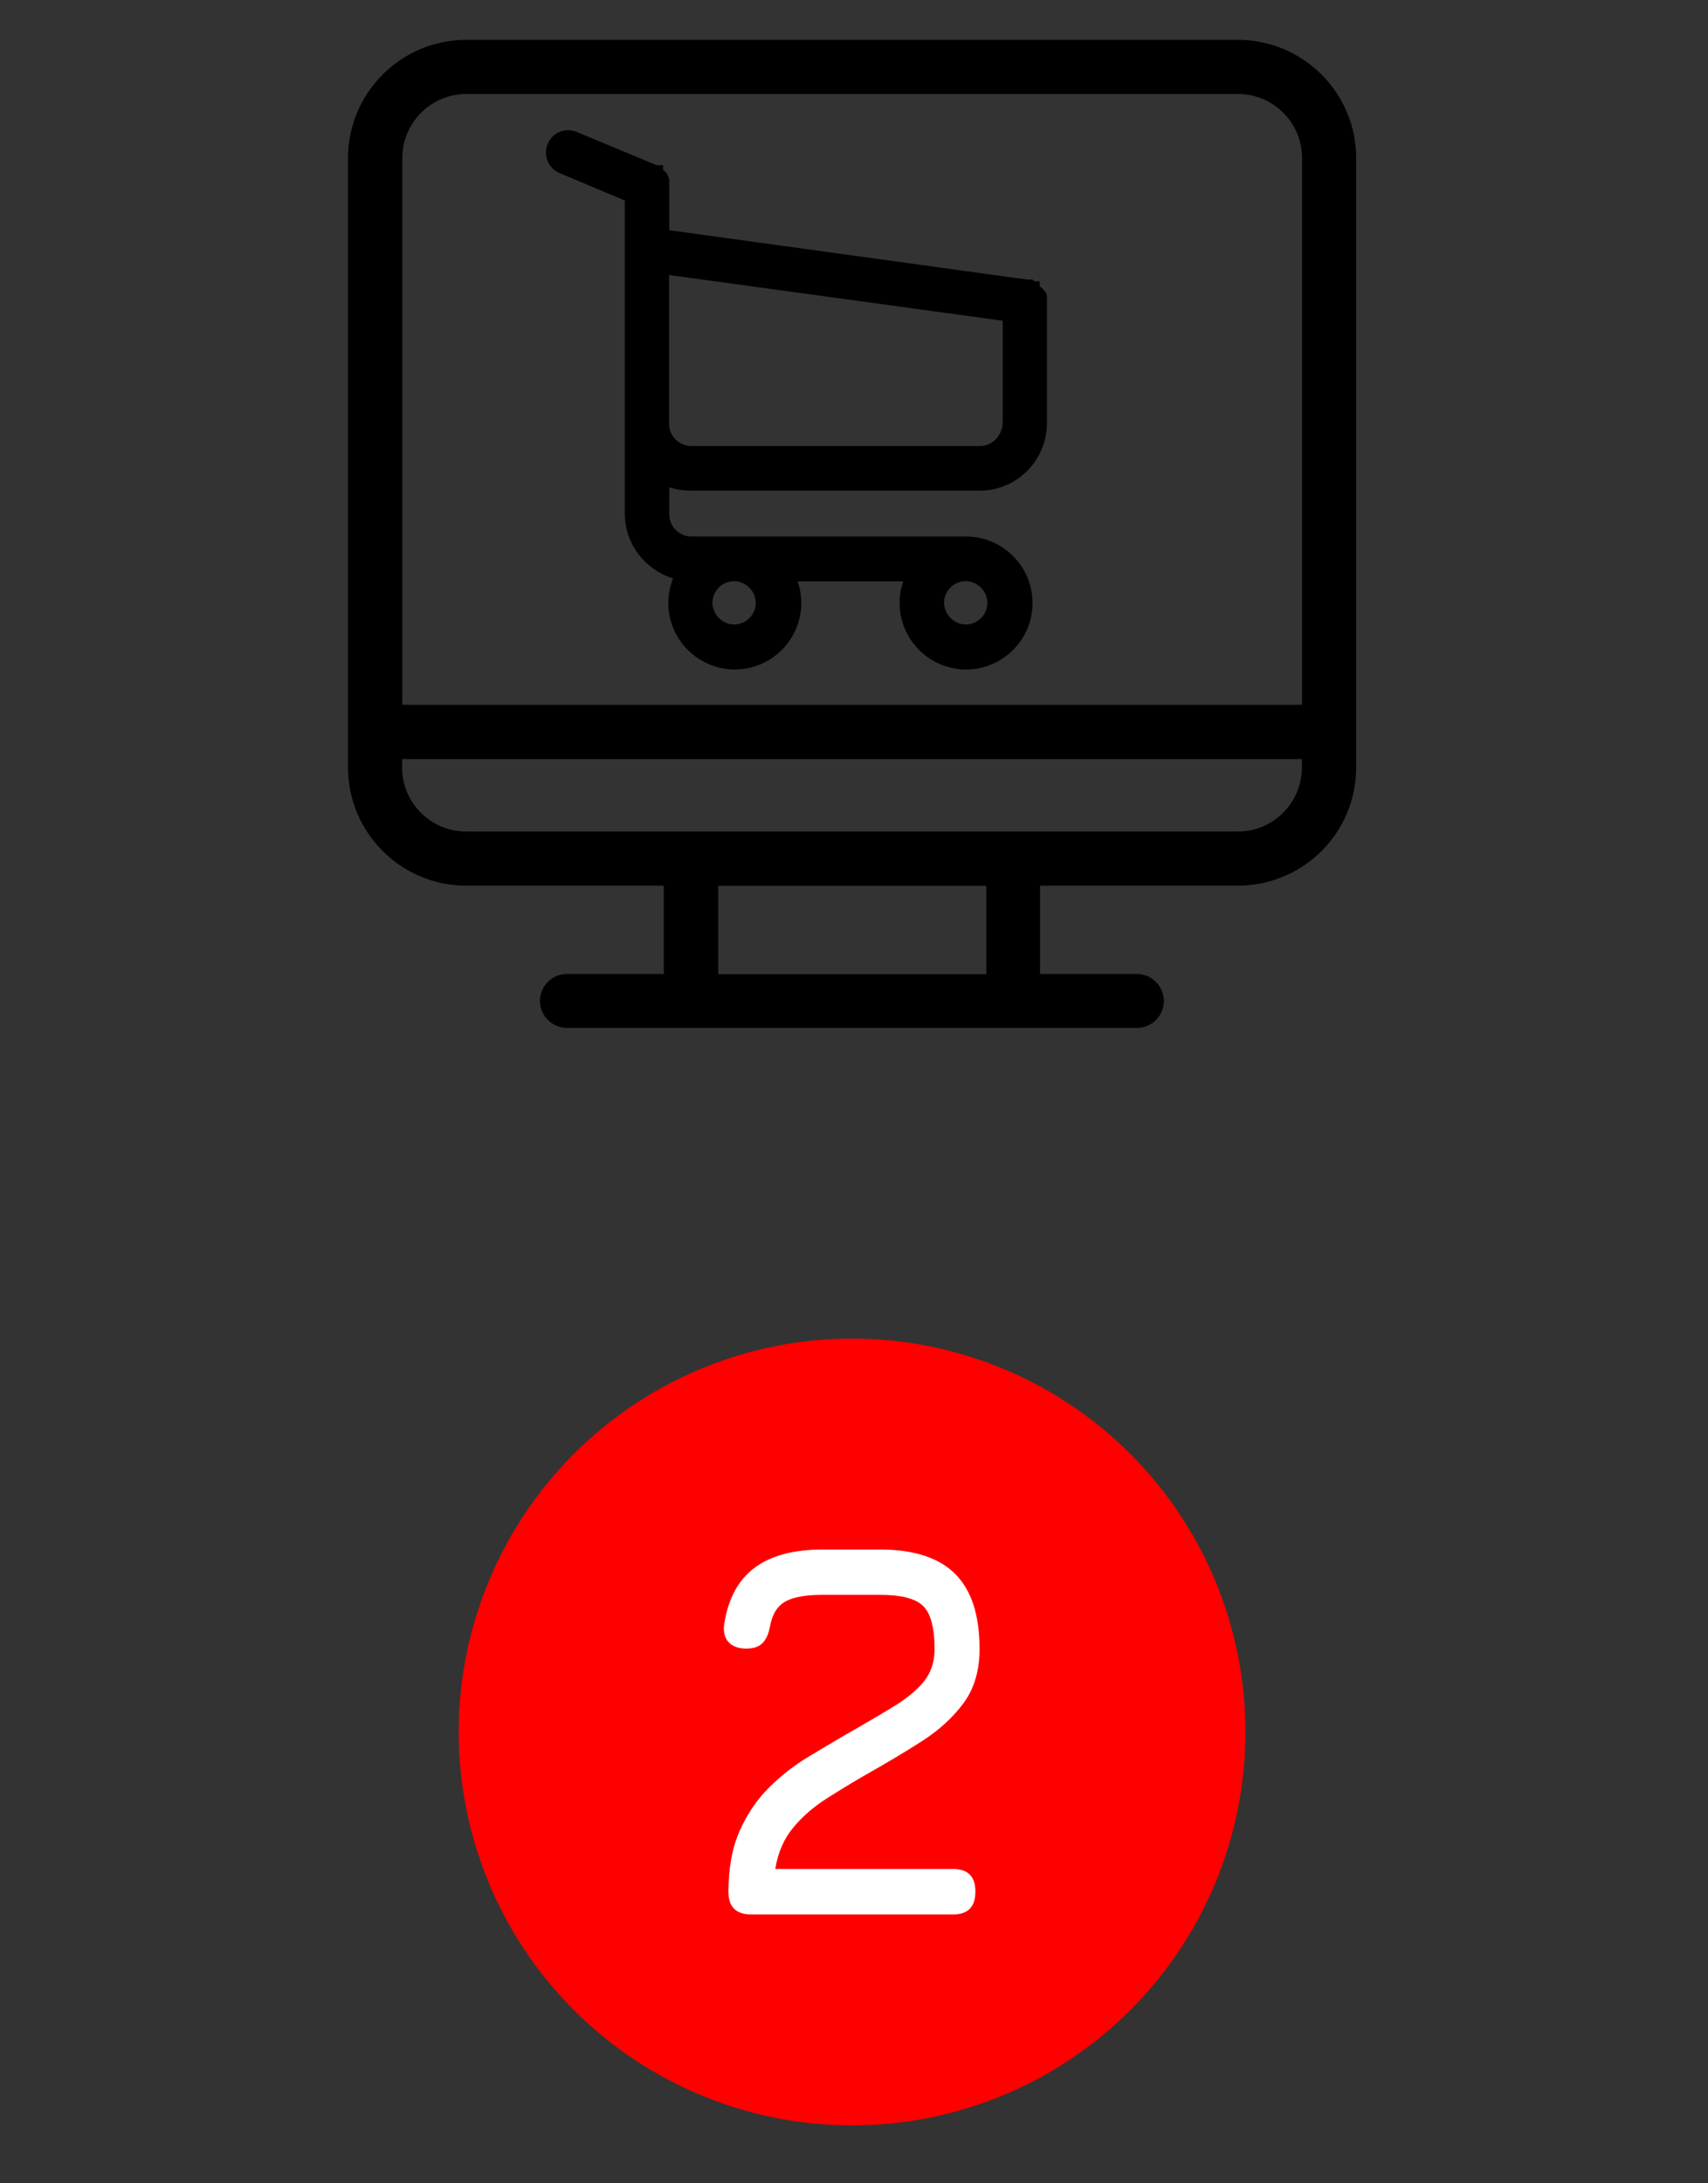
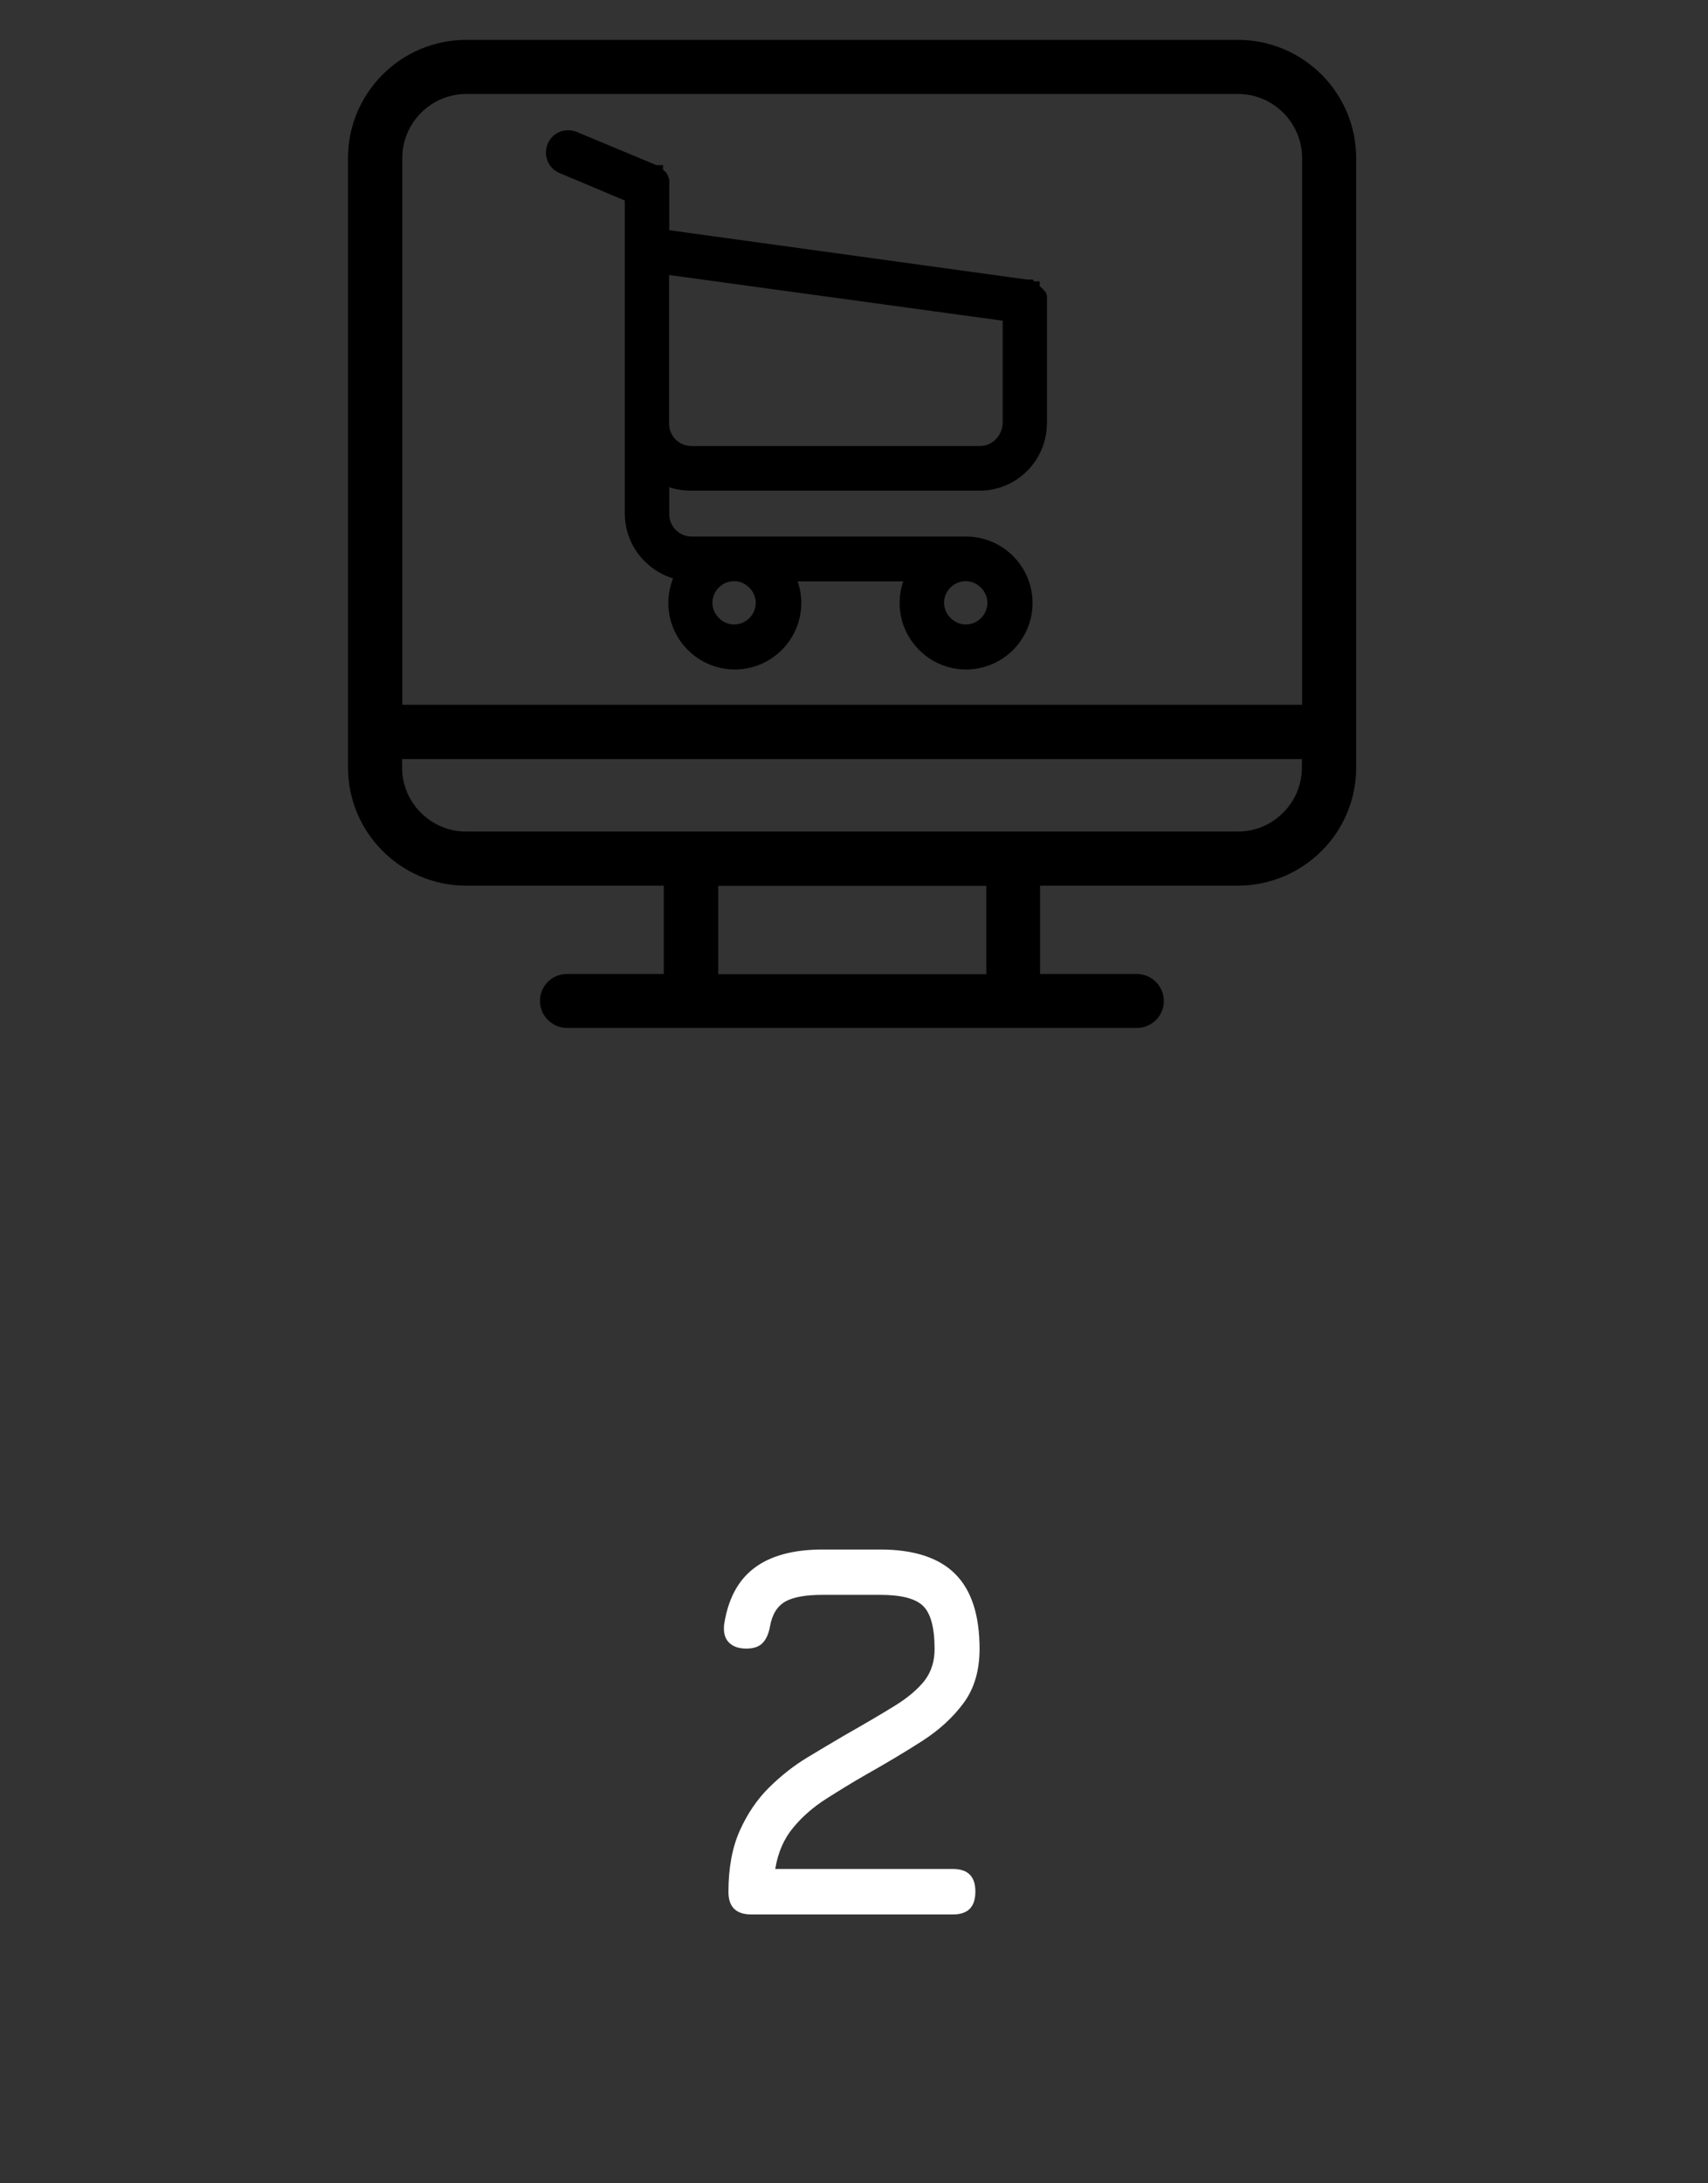
<svg xmlns="http://www.w3.org/2000/svg" version="1.1" id="Capa_1" x="0px" y="0px" viewBox="0 0 937.9 1198.8" style="enable-background:new 0 0 937.9 1198.8;" xml:space="preserve">
  <rect x="0" y="0" width="937.9" height="1198.8" fill="#333333" stroke="none" />
  <style type="text/css">
	.st0{display:none;}
	.st1{display:inline;}
	.st2{fill:#020001;}
	.st3{display:none;fill:#FF0000;}
	.st4{display:none;enable-background:new    ;}
	.st5{display:inline;fill:#FFFFFF;}
	.st6{fill:#FF0000;}
	.st7{enable-background:new    ;}
	.st8{fill:#FFFFFF;}
</style>
  <g class="st0">
    <g class="st1">
      <path class="st2" d="M23.4,459.8H113c24.8,0,36.9,6.7,36.9,26.6c0,17.4-6.3,20.8-15,23.3v0.4c13.6,1.7,18.6,9,18.6,24.3    c0,22.3-13.2,26.9-31,26.9H23.4V459.8L23.4,459.8z M54.5,500h55.1c5.7,0,9.1-2.1,9.1-7.9c0-5.9-3.4-8-9.1-8H54.5V500L54.5,500z     M54.5,536.9h55.8c6.7,0,11.2-1.5,11.2-7.4c0-6.9-4.5-8.4-11.2-8.4H54.5V536.9L54.5,536.9z" />
-       <path class="st2" d="M175.9,459.8h94c24,0,30.4,11.9,30.4,30.1v6.5c0,13.6-3.1,21.6-17.4,25v0.3c9.3,1.7,17,5.8,17,22.4v17.2    h-31.1v-12.2c0-10.7-3.1-14.2-12.8-14.2h-48.9v26.4H176L175.9,459.8L175.9,459.8z M207,509.7h51.4c8.4,0,11.5-3.4,11.5-10.7v-3.4    c0-9-4.5-10.7-14.3-10.7h-48.7v24.8L207,509.7L207,509.7z" />
      <polygon class="st2" points="324.8,459.8 435.9,459.8 435.9,483.3 355.9,483.3 355.9,499.6 431.6,499.6 431.6,520.6 355.9,520.6     355.9,536.9 437.7,536.9 437.7,561.3 324.8,561.3   " />
      <path class="st2" d="M458.2,528.1h31.1c0.1,10.8,4.5,11.6,13.5,11.6h38.1c6.6,0,13.3-0.7,13.3-8.6c0-8.8-3.7-9.4-43.8-9.4    c-46.8,0-52.2-5.6-52.2-30.6c0-18.4,1.7-32.5,40.9-32.5h43.5c35.9,0,39.3,12.2,39.3,30v3.2h-31.1c0-7.4-0.8-10.5-15.1-10.5h-34.5    c-7,0-11.8,2.4-11.8,7.9c0,8.8,3.8,9.1,37.2,9c48.4-0.1,59.6,2.8,59.6,32.4c0,27.3-9.3,31.8-50.6,31.8h-37.7    c-28.3,0-39.7-5.3-39.7-27.3V528.1L458.2,528.1z" />
      <polygon class="st2" points="608.9,459.8 656.7,459.8 691.9,525.1 727.1,459.8 774.9,459.8 774.9,561.3 744.7,561.3 744.7,488.4     744.4,488.4 703.6,561.3 680.3,561.3 639.5,488.4 639.2,488.4 639.2,561.3 608.9,561.3   " />
      <polygon class="st2" points="799.5,459.8 910.6,459.8 910.6,483.3 830.7,483.3 830.7,499.6 906.4,499.6 906.4,520.6 830.7,520.6     830.7,536.9 912.4,536.9 912.4,561.3 799.5,561.3   " />
    </g>
    <g class="st1">
-       <path class="st2" d="M672.5,410.1v-2.6v-0.2c-0.5-20-1.8-66.9-45.9-82l-0.3-0.1l-0.3-0.3l-0.6-0.2c-43.3-11.1-79.4-35.6-81.1-36.8    l-0.2-0.1c-7-5.1-16.5-3.4-21.7,3.8c-5.1,7-3.4,16.5,3.8,21.7l0.3,0.2c7.1,4.9,45,29.6,90.6,41.2c20.8,7.3,23.6,29.2,24.8,52.9    v2.6c0,2.9-0.1,6-0.2,9.2c-0.2,4.2,1.4,8.3,4.3,11.3c3,3.1,6.9,4.8,11.2,4.8c8.4,0,15.4-6.9,15.6-15.3    C672.7,415.9,672.7,412,672.5,410.1z" />
      <path class="st2" d="M392,287.8l-0.2,0.2c-4.4,3.4-40.1,26.3-80.9,36.7c-0.9,0-1.4,0.3-2,0.8c-44.1,15.4-45.5,63.4-46,81.5v3.2    c0,1.4,0,5.3,0.2,10.2c0.3,8.5,7.1,15.1,15.6,15.1h0.2c4.3,0,8.3-1.7,11.2-4.8c3-3.1,4.5-7.1,4.3-11.3c-0.1-3.1-0.2-6.3-0.2-9.2    v-2.6c0.5-21.5,2.9-45.2,24.8-52.9c45.6-11.6,83.5-36.3,90.6-41.2l0.3-0.2c7.2-5.2,8.8-14.8,3.8-21.7    C408.5,284.4,399,282.7,392,287.8z" />
      <path class="st2" d="M540.6,252.3c39.7-44.8,31.9-120.9,31.4-125c-3-57.2-32.2-81.6-49.3-91c-15.7-9-33.9-13.8-54.1-14.4H467    c-11.3,0-33.4,1.8-54.2,13.8C391.6,48,365.7,73.9,363,127.3v0.4c-1.5,19.2-3.7,84.9,31.5,124.6c18.4,20,42.4,30.5,71.4,31l0,0h3.3    C498.3,282.8,523,272.1,540.6,252.3z M540.7,130.7c1,11.3,4.4,69.1-23.7,101.1c-12.1,13.6-28.1,20.3-49,20.3h-1.1    c-20.9,0-36.9-6.6-49-20.3c-27.7-31.6-24.6-89.8-23.7-101.1c0-0.3,0-0.4,0-0.5v-0.5c3.7-68.6,52.1-76,72.7-76h1    c25.8,0.5,69.6,11.1,72.7,76v0.5C540.7,130.2,540.7,130.4,540.7,130.7z" />
    </g>
  </g>
  <circle class="st3" cx="467.9" cy="951" r="216" />
  <g class="st4">
    <path class="st5" d="M477.2,1051.2c-8.3,0-12.4-4.1-12.4-12.4V886.3l6.8-4.7L439.1,912c-2.5,2.4-5.1,3.8-7.8,4.2   c-2.8,0.4-5.5-0.7-8.1-3.3c-5.3-5.3-5-10.9,0.9-16.8l39.6-39c4.1-4.1,9.3-6.2,15.4-6.2c7.1,0,10.6,4.1,10.6,12.4v175.5   C489.6,1047.1,485.5,1051.2,477.2,1051.2z" />
  </g>
-   <circle class="st6" cx="467.9" cy="951" r="216" />
  <g class="st7">
    <path class="st8" d="M523.2,1051.2H412.7c-8.5,0-12.7-4.1-12.7-12.4c0-13.2,2.1-24.5,6.3-33.8c4.2-9.3,9.6-17.2,16.1-23.6   c6.6-6.5,13.5-11.9,20.9-16.4c7.4-4.5,14.2-8.5,20.5-12.2c10.9-6.2,20.1-11.6,27.4-16.1c7.3-4.5,12.8-9.2,16.5-13.9   c3.6-4.7,5.5-10.5,5.5-17.3c0-11.7-2.1-19.6-6.3-23.7c-4.2-4.1-12-6.1-23.6-6.1h-31.6c-9.3,0-16.1,1.2-20.5,3.7   c-4.4,2.5-7.2,7-8.4,13.7c-0.7,3.9-2,6.9-4,9c-2,2.1-5,3.1-9,3.1c-4.1,0-7.3-1.1-9.5-3.3c-2.2-2.2-3.1-5.4-2.7-9.7   c2.1-13.9,7.5-24.3,16.4-31.1c8.9-6.8,21.4-10.3,37.7-10.3h31.6c18.5,0,32.3,4.5,41.2,13.4c9,9,13.4,22.7,13.4,41.2   c0,11.8-2.9,21.7-8.7,29.6c-5.8,7.9-13.4,14.9-22.9,21c-9.5,6.1-19.6,12.1-30.4,18.2c-7.9,4.5-15.3,9.1-22.4,13.6   c-7,4.5-13.1,9.8-18,15.8c-5,6-8.3,13.5-9.8,22.6h97.5c8.3,0,12.4,4.1,12.4,12.4C535.6,1047.1,531.5,1051.2,523.2,1051.2z" />
  </g>
  <g>
    <path d="M744.7,421.5V86.8c0-35.8-29.1-64.9-64.9-64.9H256c-35.8,0-64.9,29.1-64.9,64.9v334.6c0,35.8,29.1,64.9,64.9,64.9h108.5   v48.5h-53.2c-8.3,0-14.8,6.7-14.8,14.8s6.7,14.8,14.8,14.8h313c8.3,0,14.8-6.7,14.8-14.8s-6.7-14.8-14.8-14.8h-53.2v-48.5h108.5   C715.6,486.3,744.7,457.3,744.7,421.5z M220.9,86.8c0-19.4,15.8-35.2,35.2-35.2h423.7c19.4,0,35.2,15.8,35.2,35.2V387H220.9V86.8   L220.9,86.8z M541.6,534.9H394.4v-48.5h147.2V534.9z M256,456.6c-19.4,0-35.2-15.8-35.2-35.2v-4.6h494.1v4.6   c0,19.4-15.8,35.2-35.2,35.2H256z" />
    <path d="M379.7,269.4h158.4c20.3,0,36.8-16.7,36.8-37.1v-69.4c0-1.3-0.6-2.6-1.6-3.5c-0.1-0.1-0.3-0.3-0.4-0.4   c-0.1-0.3-0.4-0.4-0.6-0.6c-0.3-0.3-0.6-0.7-1-0.9l-0.4-0.4v-2.6H568l-1-1h-3l-196.5-27.1V98.3l-0.4-0.7c-0.1-0.7-0.4-1.4-0.7-1.9   s-0.6-1-1-1.3c-0.1-0.1-0.1-0.3-0.3-0.3c-0.3-0.3-0.6-0.6-0.9-0.7l-0.1-0.1v-2.6h-3.6l-43.9-18.3c-6.4-2.5-13.3,0.4-15.9,6.7   c-2.5,6.4,0.4,13.3,6.5,15.9l35.9,15.1v172c0,16.4,11,30.7,26.5,35.5c-1.7,4.2-2.6,8.8-2.6,13.5c0,20.1,16.4,36.5,36.5,36.5   s36.5-16.4,36.5-36.5c0-4.1-0.7-8.1-2-11.9h58c-1.3,3.8-2,7.8-2,11.9c0,20.1,16.4,36.5,36.5,36.5c20.1,0,36.5-16.4,36.5-36.5   s-16.4-36.5-36.5-36.5H379.7c-6.7,0-12.2-5.5-12.2-12.2v-14.9C371.2,268.8,375.4,269.4,379.7,269.4z M367.4,232.7V151l183.2,25.1   v56.2c-0.3,7.1-5.8,12.6-12.5,12.6H379.7C372.9,244.9,367.4,239.4,367.4,232.7z M518.4,331c0-6.5,5.4-11.9,11.9-11.9   c6.4,0,11.9,5.5,11.9,11.9c0,6.5-5.4,11.9-11.9,11.9C523.9,342.9,518.4,337.3,518.4,331z M391.2,331c0-6.5,5.4-11.9,11.9-11.9   c6.4,0,11.9,5.5,11.9,11.9c0,6.5-5.4,11.9-11.9,11.9C396.7,342.9,391.2,337.3,391.2,331z" />
  </g>
  <circle class="st3" cx="467.9" cy="951" r="216" />
  <g class="st4">
    <path class="st5" d="M448.3,1051.2c-17.2,0-30.6-3.6-40-10.9c-9.4-7.2-15.1-18.4-17.1-33.5c-0.4-4.1,0.5-7.3,2.7-9.6   c2.2-2.3,5.3-3.4,9.5-3.4c7.6,0,11.8,4.1,12.7,12.4c1.4,7.7,4.5,13,9.3,15.8c4.8,2.9,12.5,4.3,22.9,4.3H482   c12.7,0,21.4-2.3,25.9-6.9c4.6-4.6,6.9-13.1,6.9-25.6c0-12.4-2.3-20.9-6.9-25.6c-4.6-4.6-13.2-6.9-25.9-6.9h-22.8   c-8.3,0-12.4-4.1-12.4-12.4c0-8.3,4.1-12.4,12.4-12.4h34c6.2,0,10.6-2.8,13.1-8.3c2.5-5.6,3.8-13.1,3.8-22.7   c0-11.7-2.1-19.6-6.3-23.7c-4.2-4.1-12-6.1-23.6-6.1h-28.7c-9.3,0-16.1,1.2-20.5,3.7c-4.4,2.5-7.2,7-8.4,13.7   c-1.2,8.1-5.5,12.1-13,12.1c-4.1,0-7.3-1.1-9.5-3.3c-2.2-2.2-3-5.4-2.4-9.7c2-13.9,7.4-24.3,16.3-31.1c8.9-6.8,21.4-10.3,37.5-10.3   h28.7c18.5,0,32.3,4.5,41.2,13.4c9,9,13.4,22.7,13.4,41.2c0,18.2-5.1,31.1-15.4,38.7c6.8,4.4,11.8,10.7,15.1,18.9   c3.3,8.2,5,18.4,5,30.7c0,19.5-4.7,33.9-14,43.3c-9.4,9.4-23.9,14-43.6,14H448.3z" />
  </g>
  <g id="Capa_2_1_" class="st0">
    <path class="st1" d="M608,206.6c-1.3-3.1-2.9-6-4.7-8.7h27.8c27,0,49-22,49-49s-22-49-49-49h-85.4c5.5-7.9,8.6-17.4,8.6-27.7   c0-27-22-49-49-49H243.9c-27,0-49,22-49,49s21.8,48.9,48.9,48.9h85.4c-5.5,7.9-8.6,17.4-8.6,27.7s3.3,19.9,8.6,27.7h-27.8   c-27,0-49,22-49,49c0,15.5,7.3,29.4,18.6,38.4c-11.3,9-18.6,22.9-18.6,38.4s7.3,29.4,18.6,38.4c-11.3,9-18.6,22.9-18.6,38.4   s7.3,29.4,18.6,38.4c-11.3,9-18.6,22.9-18.6,38.4c0,27,22,49,49,49h125.8c33.2,35.4,80.2,57.6,132.4,57.6   c100,0,181.4-81.4,181.4-181.4C740.9,298.2,684.5,227.8,608,206.6z M216.1,72c0-15.3,12.5-27.7,27.7-27.7h261.4   c15.3,0,27.7,12.5,27.7,27.7s-12.5,27.7-27.7,27.7H243.8C228.4,99.7,216.1,87.4,216.1,72z M341.9,148.9c0-15.3,12.5-27.7,27.7-27.7   H631c15.3,0,27.7,12.5,27.7,27.7c0,15.3-12.5,27.7-27.7,27.7h-68.3H369.6C354.3,176.6,341.9,164.1,341.9,148.9z M273.7,225.6   c0-15.3,12.5-27.7,27.7-27.7h261.4c4.3,0,8.5,1,12.1,2.7c-5.1-0.4-10.1-0.7-15.3-0.7c-50.1,0-95.5,20.4-128.4,53.3H301.4   C286,253.4,273.7,241,273.7,225.6z M273.7,302.5c0-15.3,12.5-27.7,27.7-27.7H413c-12.1,16.6-21.5,35.2-27.4,55.5h-84.1   C286,330.2,273.7,317.8,273.7,302.5z M273.7,379.3c0-15.3,12.5-27.7,27.7-27.7h79.3c-1.6,9.8-2.5,19.6-2.5,29.9   c0,8.7,0.7,17.3,1.8,25.6h-78.7C286,407,273.7,394.5,273.7,379.3z M301.4,483.9c-15.3,0-27.7-12.5-27.7-27.7s12.5-27.7,27.7-27.7   h83c5.3,20,14.2,38.8,25.6,55.5L301.4,483.9L301.4,483.9z M559.5,541.5c-88.2,0-160-71.8-160-160s71.8-160,160-160   s160,71.8,160,160S647.8,541.5,559.5,541.5z" />
    <g class="st1">
-       <path d="M565.9,309.4c-11.8,0-21.6,3.5-29.1,10.7c-7.5,7-12.6,17.8-15.1,32.1h57.6v19.5h-59.6l-0.3,5.7v6.9l0.3,4.9h51.5v19.4    h-49.4c5.3,26.3,20.7,39.4,46,39.4c12.1,0,24.3-2.6,37.1-7.8v25.6c-11.1,5.2-23.9,7.7-38.5,7.7c-20.3,0-36.8-5.6-49.4-16.6    c-12.6-11.1-20.9-27.2-24.8-48.2H473v-19.5h17.2l-0.3-4.7v-4.7l0.3-8.2H473V352h19c3.3-21.2,11.2-37.7,24.2-49.8    c12.9-12.1,29.5-18.1,49.9-18.1c16.9,0,31.9,3.8,45.3,11.1l-10.7,23.7C587.6,312.6,576,309.4,565.9,309.4z" />
-     </g>
+       </g>
  </g>
  <circle class="st3" cx="467.9" cy="951" r="216" />
  <g class="st4">
    <path class="st5" d="M503.1,1051.2c-8.3,0-12.4-4.1-12.4-12.4l0.3-159l9.8-7.1l-87.5,118.5l-2.1-6.2l121.5-0.6c4,0,7.1,1.2,9.2,3.5   c2.1,2.4,3.2,5.3,3.2,8.9c0,8.3-4.1,12.4-12.4,12.4H399.4c-8.3,0-12.4-4.1-12.4-12.4c0-3.9,1.7-8.3,5-13l92.8-125.3   c2.6-3.4,5.2-5.6,7.9-6.4c2.7-0.8,5.9-1.3,9.5-1.3c9.1,0,13.6,4.1,13.6,12.4l-0.3,175.5C515.5,1047.1,511.4,1051.2,503.1,1051.2z" />
  </g>
  <g id="Capa_3" class="st0">
    <g class="st1">
      <path d="M447.2,89.9c5.9,0,12.7,1.9,20.4,5.7l1.6,0.8l7.9-17.5l-1.4-0.8c-8.3-4.7-17.9-7-28.5-7c-12.9,0-23.5,3.8-31.7,11.5    c-7.8,7.4-12.9,17.4-15,30h-11.9v15.3H399l-0.1,3.3v2.9v1.1h-10.4v15.3h12c2.6,12.6,7.8,22.3,15.5,29.1    c8.1,7.1,18.6,10.7,31.3,10.7c9.2,0,17.4-1.6,24.3-4.9l1-0.4v-19.4l-2.5,1c-7.5,3.1-14.9,4.7-22,4.7c-14,0-22.4-6.7-26-20.7H452    v-15.3h-31.6v-1.4v-4.1l0.1-1.8h36.4v-15.3H422c1.5-7.4,4.4-12.9,8.3-16.7C434.7,91.9,440.3,89.9,447.2,89.9z" />
      <path d="M656.3,317.1c0-5.3-4.4-9.7-9.7-9.7s-9.7,4.4-9.7,9.7c0,4.7-3.8,8.5-8.5,8.5s-8.5-3.8-8.5-8.5c0-5.3-4.4-9.7-9.7-9.7    s-9.7,4.4-9.7,9.7c0,15.3,12.4,27.9,27.9,27.9S656.3,332.6,656.3,317.1z" />
-       <path d="M722.1,308.7l-22.6-7.2c-2.3-0.8-4.2-2.6-4.9-5.1c-4.8-15.3-12-29.5-21.5-42.5c-4.1-5.6-8.8-11.1-13.7-16.3    c3.3-14.5,4.9-30.8,4.8-44.9c-0.4-21.1-4.8-33.5-13.4-38c-4.9-2.6-18.2-9.6-90.4,23.4c-1.5,0.7-3,1.5-4.4,2.5    c-4.5-1.2-9.2-2.3-13.7-3.3c5.5-12.4,8.5-25.6,9-39.1c0-0.5,0-1.1-0.1-1.6c0-1.4,0.1-2.7,0.1-4c0-61-49.7-110.7-110.7-110.7    c-34.9,0-68.1,16.8-88.9,44.9c-14.5,19.3-22.2,42.3-22.2,66.6c0,29.7,11.5,57.5,32.6,78.4c5.1,5.1,10.5,9.6,16.3,13.4    c-3.8,1.1-7.5,2.2-11.1,3.4c-5.1,1.6-7.8,7.2-6.2,12.3c0.8,2.5,2.6,4.5,4.9,5.6s4.9,1.4,7.4,0.5c43.2-14.5,91-14.5,134.2,0    c1,0.3,2.1,0.5,3.1,0.5c4.2,0,7.9-2.7,9.2-6.7c1.6-5.1-1.1-10.7-6.2-12.3c-3.6-1.2-7.4-2.3-11.1-3.4c5.9-4,11.4-8.5,16.3-13.4    s9.6-10.5,13.5-16.4c1.8,0.4,3.7,0.7,5.3,1.1c2.2,0.5,4.5,1,6.8,1.6c-3.8,18.6-3.6,35,1,49c4.1,12.7,11.4,23.1,21.9,30.6    c11.4,8.2,25.7,12.9,40.4,12.9c10,0,19.4-2.2,26.4-6.2c7.4-4.1,13.5-12.4,18.5-24.9c1.6,1.9,3.1,4,4.7,5.9    c8.2,11.4,14.5,23.7,18.7,36.9c2.6,8.5,9.2,15,17.6,17.8l22.6,7.2c5.2,1.6,8.6,6.4,8.6,11.9v37.3c0,5.5-3.4,10.3-8.6,11.9    l-36.2,11.6c-6.2,2.1-11.5,6.3-14.8,12c-14.1,24.3-36.2,44.5-65.9,59.9c-4,2.1-6.7,5.7-7.5,10l-11.6,61.6c-0.1,0.8-1,1.5-1.8,1.5    h-37.8c-1,0-1.6-0.7-1.8-1.5l-6.4-34.1c-1.5-7.7-8.6-12.7-16.3-11.5c-16.1,2.5-32.8,3.7-49.5,3.7c-12.4,0-24.8-0.7-36.5-2.1    c-7.4-0.8-14.4,4.2-15.7,11.6l-6.2,32.3c-0.1,0.8-1,1.5-1.8,1.5h-37.8c-1,0-1.6-0.7-1.8-1.5l-11.2-58.1c-0.8-4.2-3.6-7.9-7.4-10    c-50.5-26.9-77.1-72-77.1-130.1c0-29.4,6.4-55.4,19.2-77.3c11.8-20.4,29.1-37.2,51.4-50.2c4.7-2.7,6.3-8.6,3.6-13.3    s-8.6-6.3-13.3-3.6c-42.1,24.3-68.8,62.1-77.3,109.4c-0.4-3.7-1.4-7.4-2.9-11.1c-4.9-12.2-14.9-20.8-25.7-22.3    c-8.6-1.1-16.8,2.5-22.4,10c-8.2,10.8-6.8,19.4-4.2,24.8c4.1,8.3,14,14.4,30.2,18.2c-9.6,12-20.8,14.9-28.6,15    c-5.5,0.1-9.8,4.7-9.8,10.1c0,5.5,4.2,9.8,9.7,10.1c0.5,0,1.2,0,1.9,0c10.8,0,26.8-4.1,42.1-23.3c2.2-2.7,4.1-5.6,5.5-8.6    c0.5,0,1,0.1,1.5,0.1c-0.3,4-0.3,7.8-0.3,11.6c0,33.7,8.1,63.6,23.8,89.2c14.5,23.4,35.2,42.5,61.4,56.9l10.7,55.7    c1.9,10.1,10.7,17.4,20.9,17.4h37.8c10.3,0,19-7.2,20.9-17.4l5.2-27.6c11.1,1.1,22.4,1.6,33.9,1.6c16,0,32-1.1,47.6-3.1l5.5,29.1    c1.9,10.1,10.7,17.4,20.9,17.4h37.8c10.3,0,19-7.2,20.9-17.4l11.2-59.1c31.9-17,55.9-39.3,71.5-66.3c1-1.5,2.3-2.7,3.8-3.3    l36.2-11.6c13.3-4.2,22.2-16.4,22.2-30.4V339C744.4,325.3,735.4,313,722.1,308.7z M643.5,215.2c-3,25.4-11.1,47.9-18.7,52.3    c-9,5.1-30,6-45.7-5.5s-20.9-32.4-15-60.5c0.5-2.3,2.2-4.4,4.5-5.5c39-17.8,62.2-24.2,71-24.2c1,0,1.5,0.1,1.9,0.1    C643.2,174.7,646.6,188.9,643.5,215.2z M530.5,132.6c0,38.2-24.2,72.2-60.2,84.8c-0.7,0.3-1.4,0.5-2.1,1    c-9.2-1.1-18.3-1.6-27.6-1.6c-9.2,0-18.3,0.5-27.4,1.6c-0.7-0.4-1.4-0.7-2.1-1c-36-12.6-60.2-46.6-60.2-84.8    c0-49.5,40.2-89.7,89.7-89.7S530.5,83,530.5,132.6z M234.9,311.5c-10-2.3-16.7-5.2-18.1-8.1c-0.1-0.3,0-1.6,2.2-4.5    c1.8-2.5,3.3-2.5,3.7-2.5c0.3,0,0.4,0,0.5,0c3.1,0.4,7.7,4.1,10.1,10.3C234,307.8,234.6,309.4,234.9,311.5z" />
    </g>
  </g>
</svg>